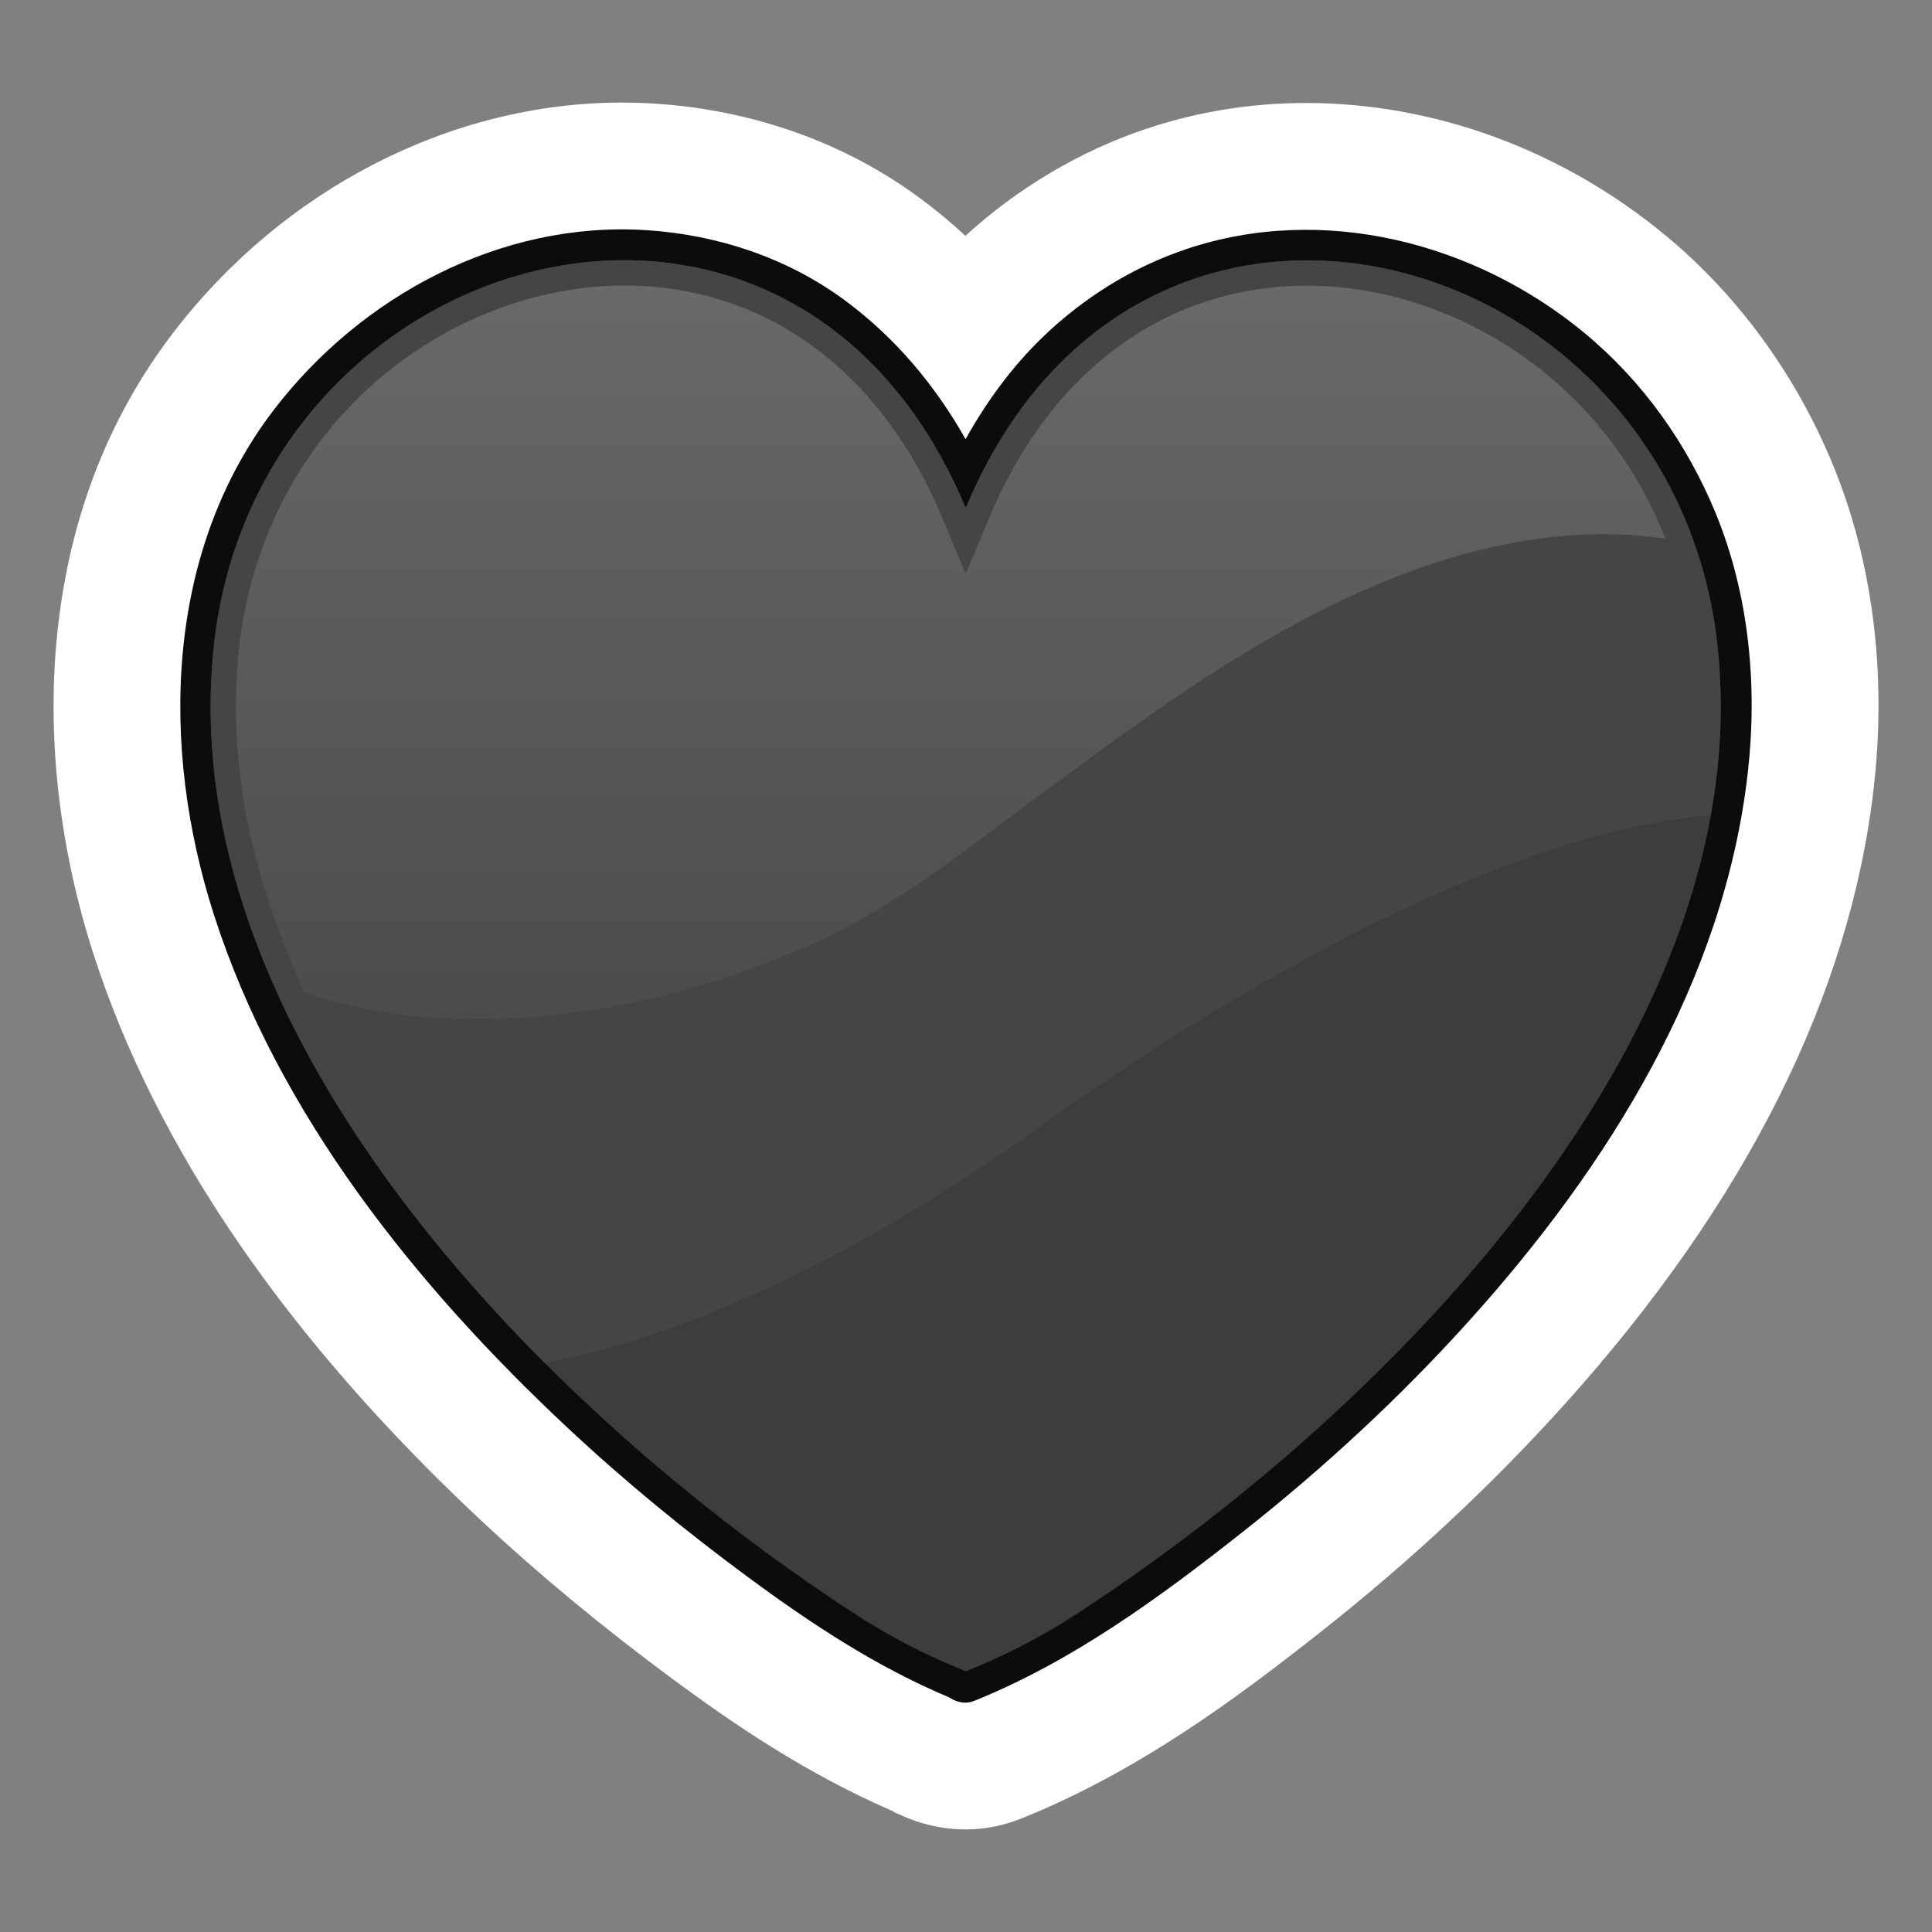
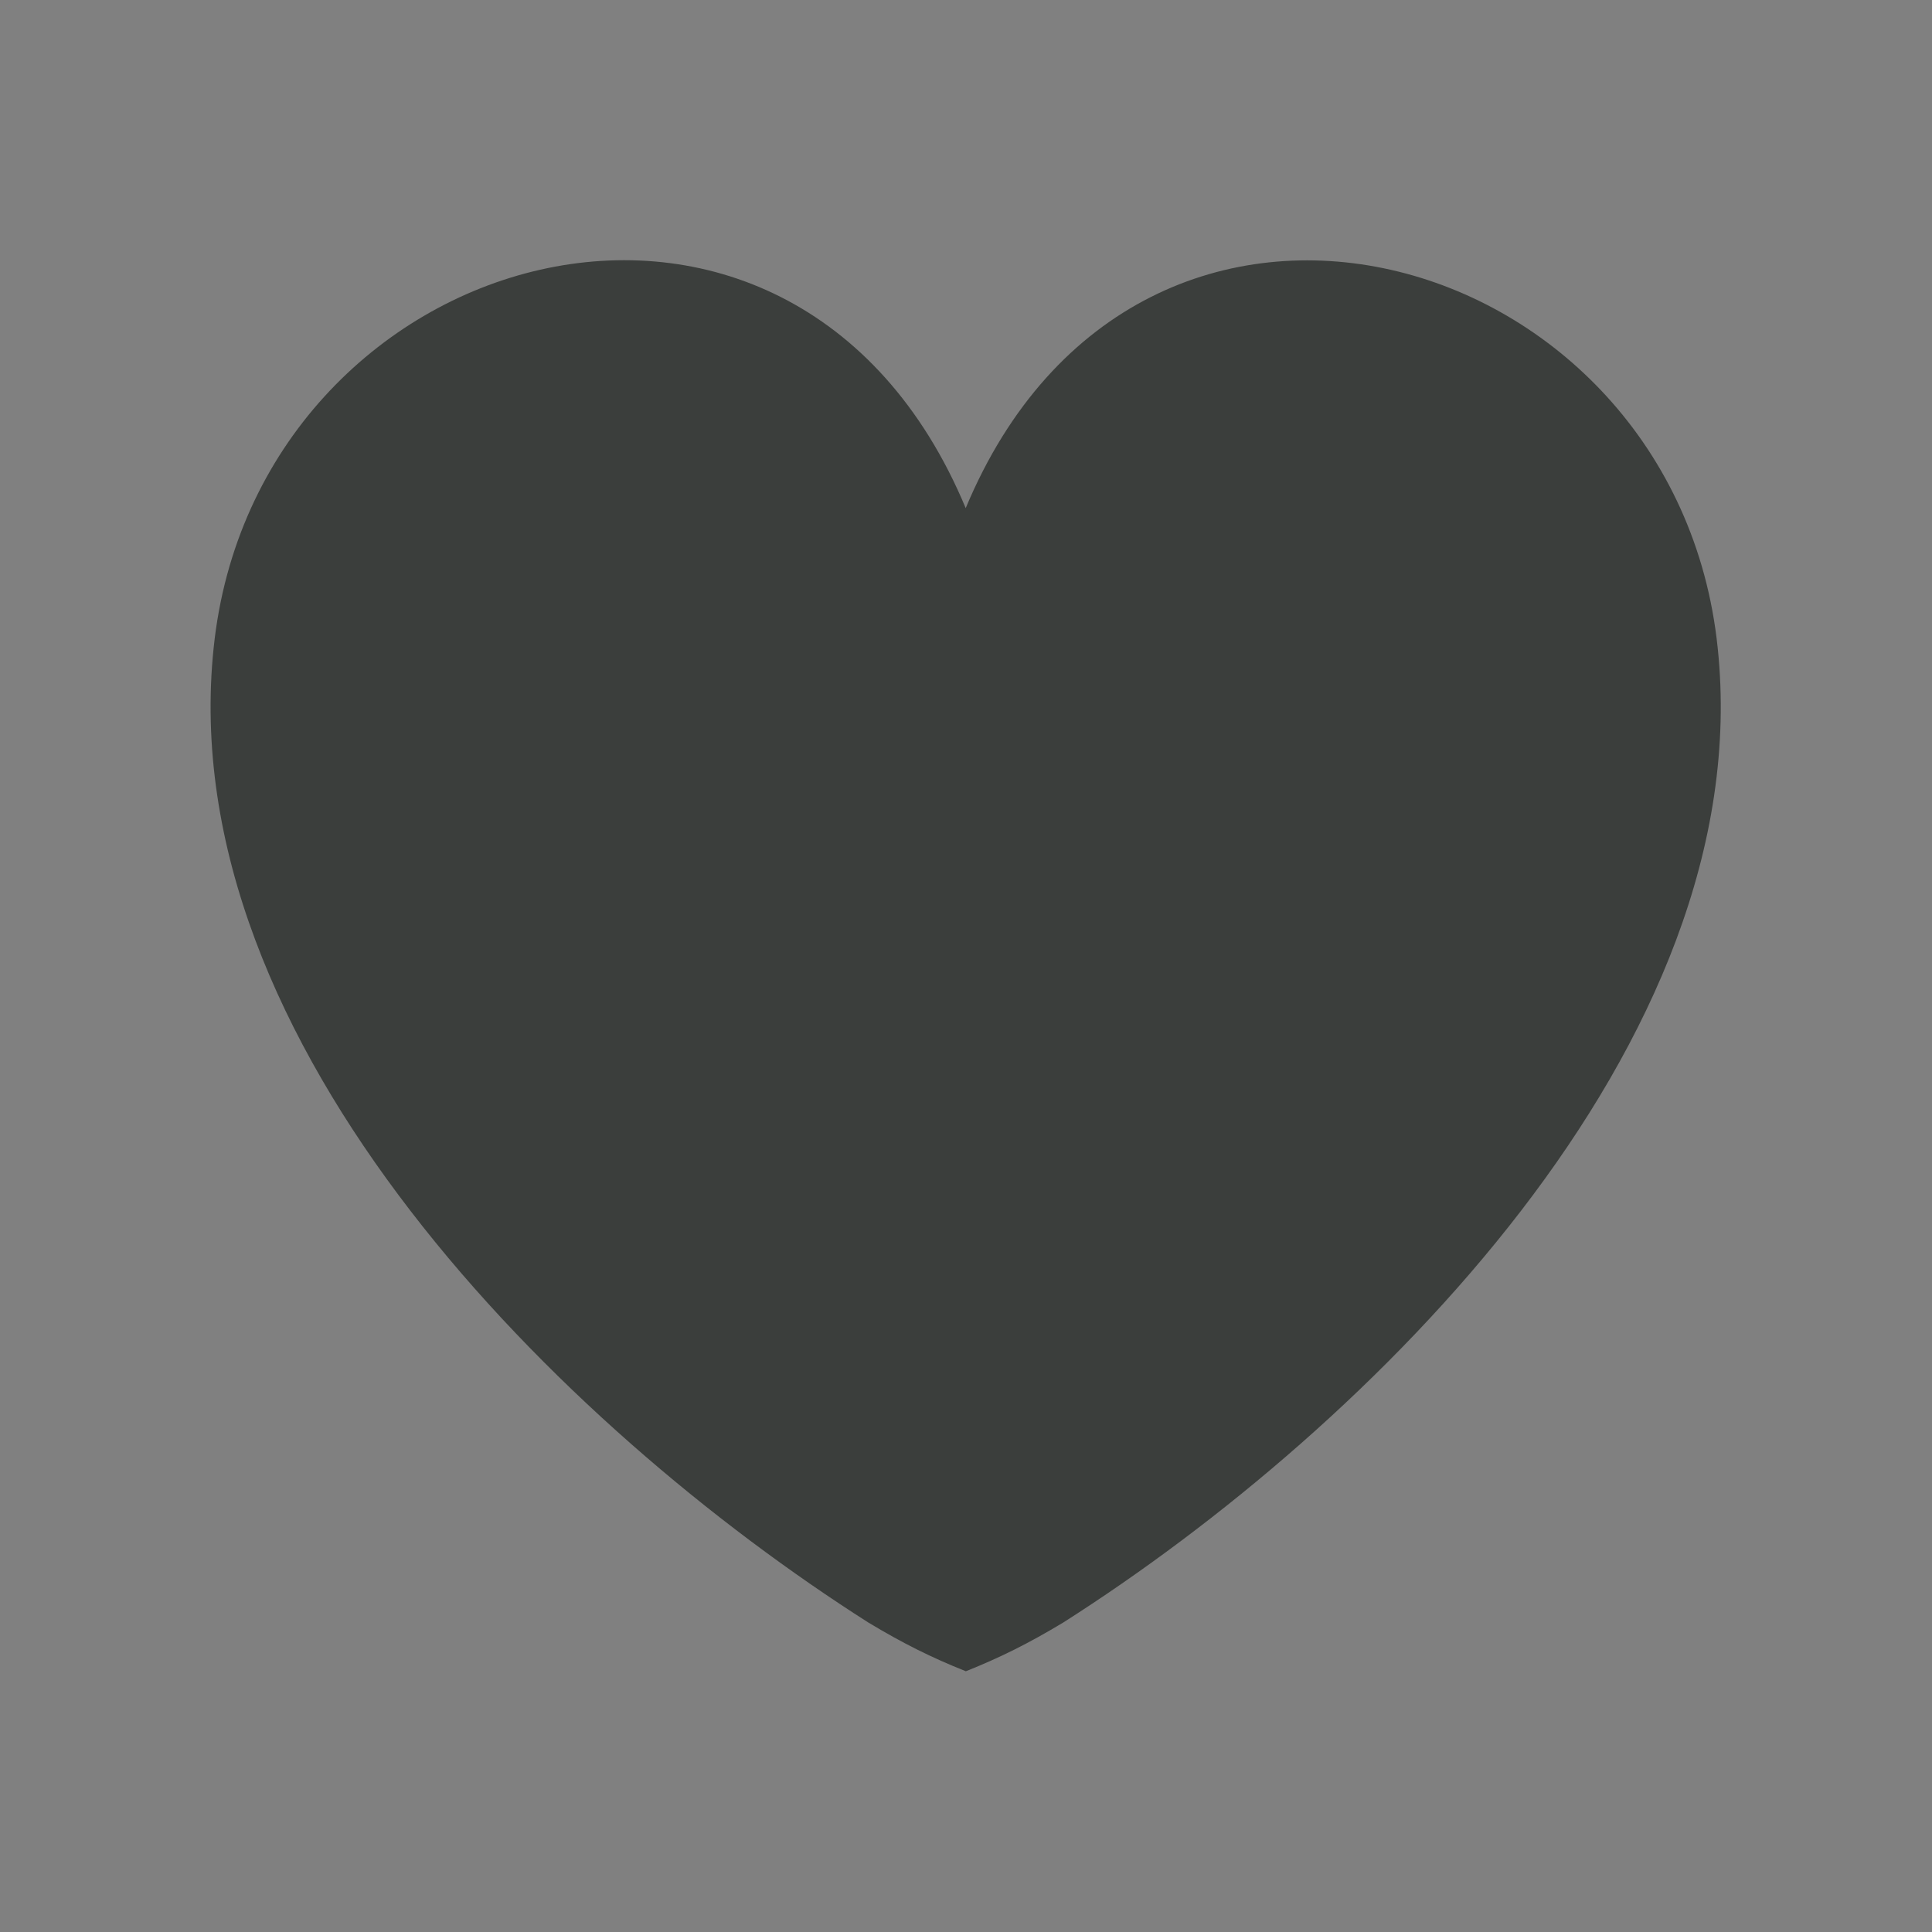
<svg xmlns="http://www.w3.org/2000/svg" version="1.1" id="Layer_1" x="0px" y="0px" width="60px" height="60px" viewBox="0 0 60 60" enable-background="new 0 0 60 60" xml:space="preserve">
  <rect x="0" y="0" width="60" height="60" fill="#808080" stroke="none" />
  <g>
-     <path d="M27.405,49.582c-1.54-0.762-2.914-1.717-4.181-2.65c-1.82-1.342-3.507-2.734-5.014-4.146   c-4.813-4.504-7.984-9.064-9.427-13.552c-0.674-2.097-0.936-4.247-0.757-6.216c0.19-2.084,0.825-3.803,1.938-5.256   c1.85-2.412,4.577-3.85,7.295-3.85c0.159,0,0.318,0.005,0.476,0.014c1.469,0.094,2.809,0.558,3.871,1.342   c0.238,0.178,0.476,0.375,0.701,0.583l5.042,4.667l5.076-4.628c0.789-0.72,1.71-1.269,2.666-1.591   c0.739-0.248,1.525-0.375,2.339-0.375c2.054,0,4.123,0.773,5.825,2.178c1.201,0.992,2.171,2.329,2.801,3.863   c0.692,1.686,0.932,3.692,0.692,5.806c-0.515,4.556-2.96,9.287-7.262,14.066c-1.85,2.053-3.948,4.01-6.238,5.818   C31.439,47.08,29.516,48.539,27.405,49.582z" />
-   </g>
-   <path fill="#FFFFFF" d="M29.98,56.814c-0.692,0-1.395-0.158-2.034-0.459l-0.108-0.041l-0.139-0.08  c-2.687-1.164-4.931-2.705-6.772-4.063c-2.162-1.594-4.178-3.26-5.99-4.955c-6.058-5.67-10.11-11.596-12.042-17.612  c-1.03-3.209-1.426-6.552-1.142-9.67c0.334-3.67,1.557-6.903,3.634-9.611c3.428-4.47,8.635-7.138,13.93-7.138  c0.331,0,0.668,0.011,0.998,0.032c3.062,0.193,5.918,1.209,8.257,2.938c0.488,0.36,0.961,0.752,1.409,1.169  c1.633-1.489,3.558-2.632,5.598-3.317c1.591-0.536,3.265-0.809,4.979-0.809c3.988,0,7.947,1.455,11.147,4.097  c2.26,1.865,4.065,4.337,5.221,7.147c1.23,2.998,1.67,6.452,1.268,9.992c-0.731,6.459-3.968,12.918-9.618,19.194  c-2.245,2.492-4.782,4.861-7.546,7.041c-2.576,2.033-5.634,4.328-9.317,5.809C31.159,56.701,30.577,56.814,29.98,56.814z" />
-   <path fill="#0A0D0B" d="M53.282,15.939c-0.891-2.167-2.274-4.112-4.086-5.607c-3.395-2.803-8.115-4.023-12.36-2.594  c-1.673,0.563-3.187,1.51-4.457,2.734c-0.962,0.93-1.744,2.007-2.392,3.166c-0.948-1.673-2.175-3.148-3.755-4.315  c-1.786-1.319-3.96-2.036-6.166-2.176C15.548,6.861,11.217,9.19,8.51,12.72C5.096,17.173,4.983,23.236,6.641,28.4  c1.994,6.209,6.285,11.542,10.986,15.942c1.781,1.666,3.671,3.213,5.634,4.66c1.958,1.443,3.965,2.766,6.21,3.709  c0.016,0.01,0.031,0.018,0.047,0.027l0.002,0.002c0.012,0.006,0.023,0.012,0.033,0.02c0.212,0.117,0.459,0.16,0.689,0.068  c3.072-1.238,5.762-3.209,8.349-5.25c2.526-1.994,4.901-4.189,7.056-6.584c4.286-4.76,7.9-10.521,8.633-17.002  C54.587,21.294,54.318,18.462,53.282,15.939z" />
+     </g>
  <g>
    <path fill="#3B3E3C" d="M29.987,51.906c1.081-0.432,1.948-0.865,3.028-1.514c9.517-6.055,21.627-17.951,20.329-30.277   C52.046,7.572,35.395,2.813,29.987,15.789l0.006-0.004C24.585,2.808,7.934,7.566,6.636,20.111   C5.338,32.438,17.45,44.332,26.964,50.387c1.081,0.65,1.946,1.082,3.028,1.514L29.987,51.906z" />
    <g>
      <g>
-         <path fill="#434644" d="M53.124,25.319c0.311-1.715,0.404-3.454,0.22-5.203c-1.298-12.541-17.942-17.3-23.353-4.335     C24.583,2.81,7.934,7.568,6.636,20.111c-0.854,8.105,4.093,16.024,10.286,22.221c4.9-0.932,10.178-3.67,14.996-7.066     C31.918,35.266,44.162,26.025,53.124,25.319z" />
-       </g>
+         </g>
    </g>
    <linearGradient id="SVGID_1_" gradientUnits="userSpaceOnUse" x1="29.524" y1="34.863" x2="29.524" y2="0.917">
      <stop offset="0" style="stop-color:#525252" />
      <stop offset="0.99" style="stop-color:#FFFFFF" />
    </linearGradient>
-     <path opacity="0.25" fill="url(#SVGID_1_)" d="M22.428,30.393c1.631-0.528,3.222-1.199,4.703-2.066   c1.779-1.042,3.413-2.348,5.068-3.569c3.725-2.75,7.56-5.607,11.975-7.146c2.075-0.723,4.292-1.14,6.494-0.996   c0.354,0.024,0.704,0.062,1.053,0.109c-0.722-1.841-1.854-3.482-3.327-4.793c-2.186-1.944-5.029-3.059-7.8-3.059   c-4.363,0-7.964,2.628-9.875,7.209l-0.728,1.742l-0.728-1.742c-1.913-4.585-5.512-7.214-9.878-7.214   c-2.771,0-5.613,1.115-7.799,3.059c-2.354,2.092-3.832,5.026-4.167,8.266c-0.295,2.793,0.124,5.729,1.245,8.722   c0.235,0.631,0.504,1.265,0.802,1.902c0.68,0.238,1.384,0.422,2.105,0.551C15.173,32.014,18.969,31.51,22.428,30.393z" />
  </g>
</svg>